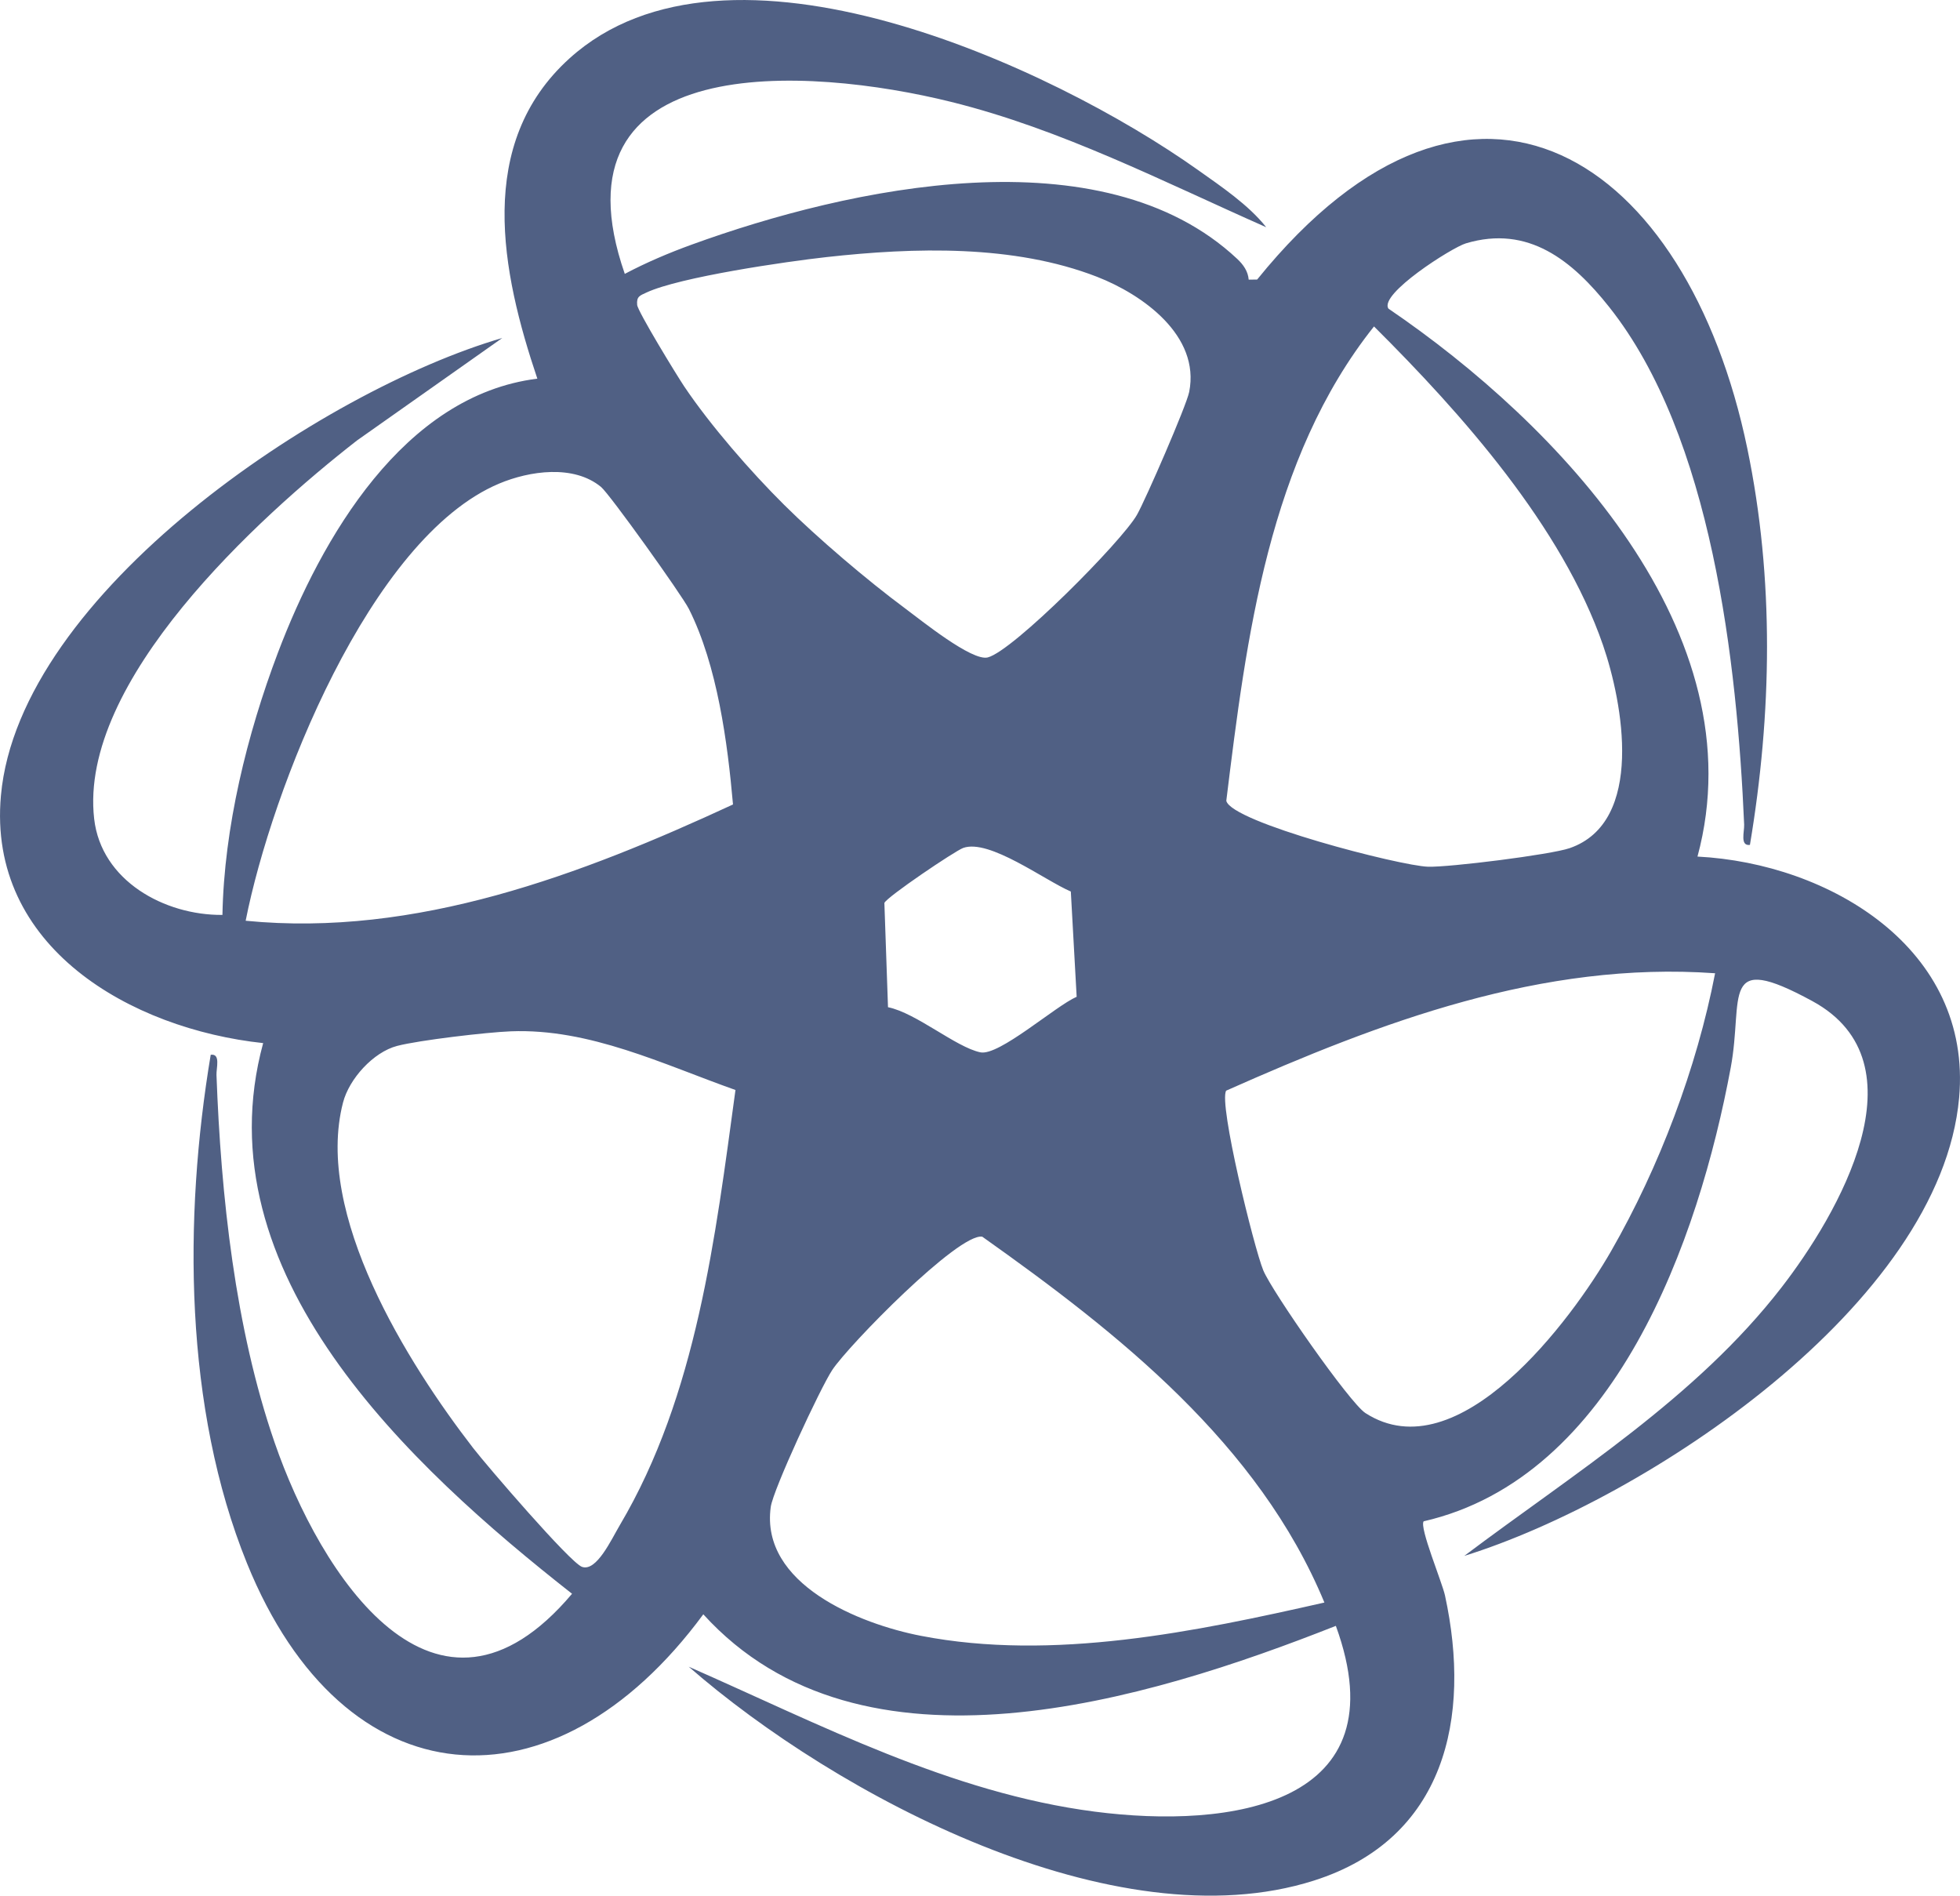
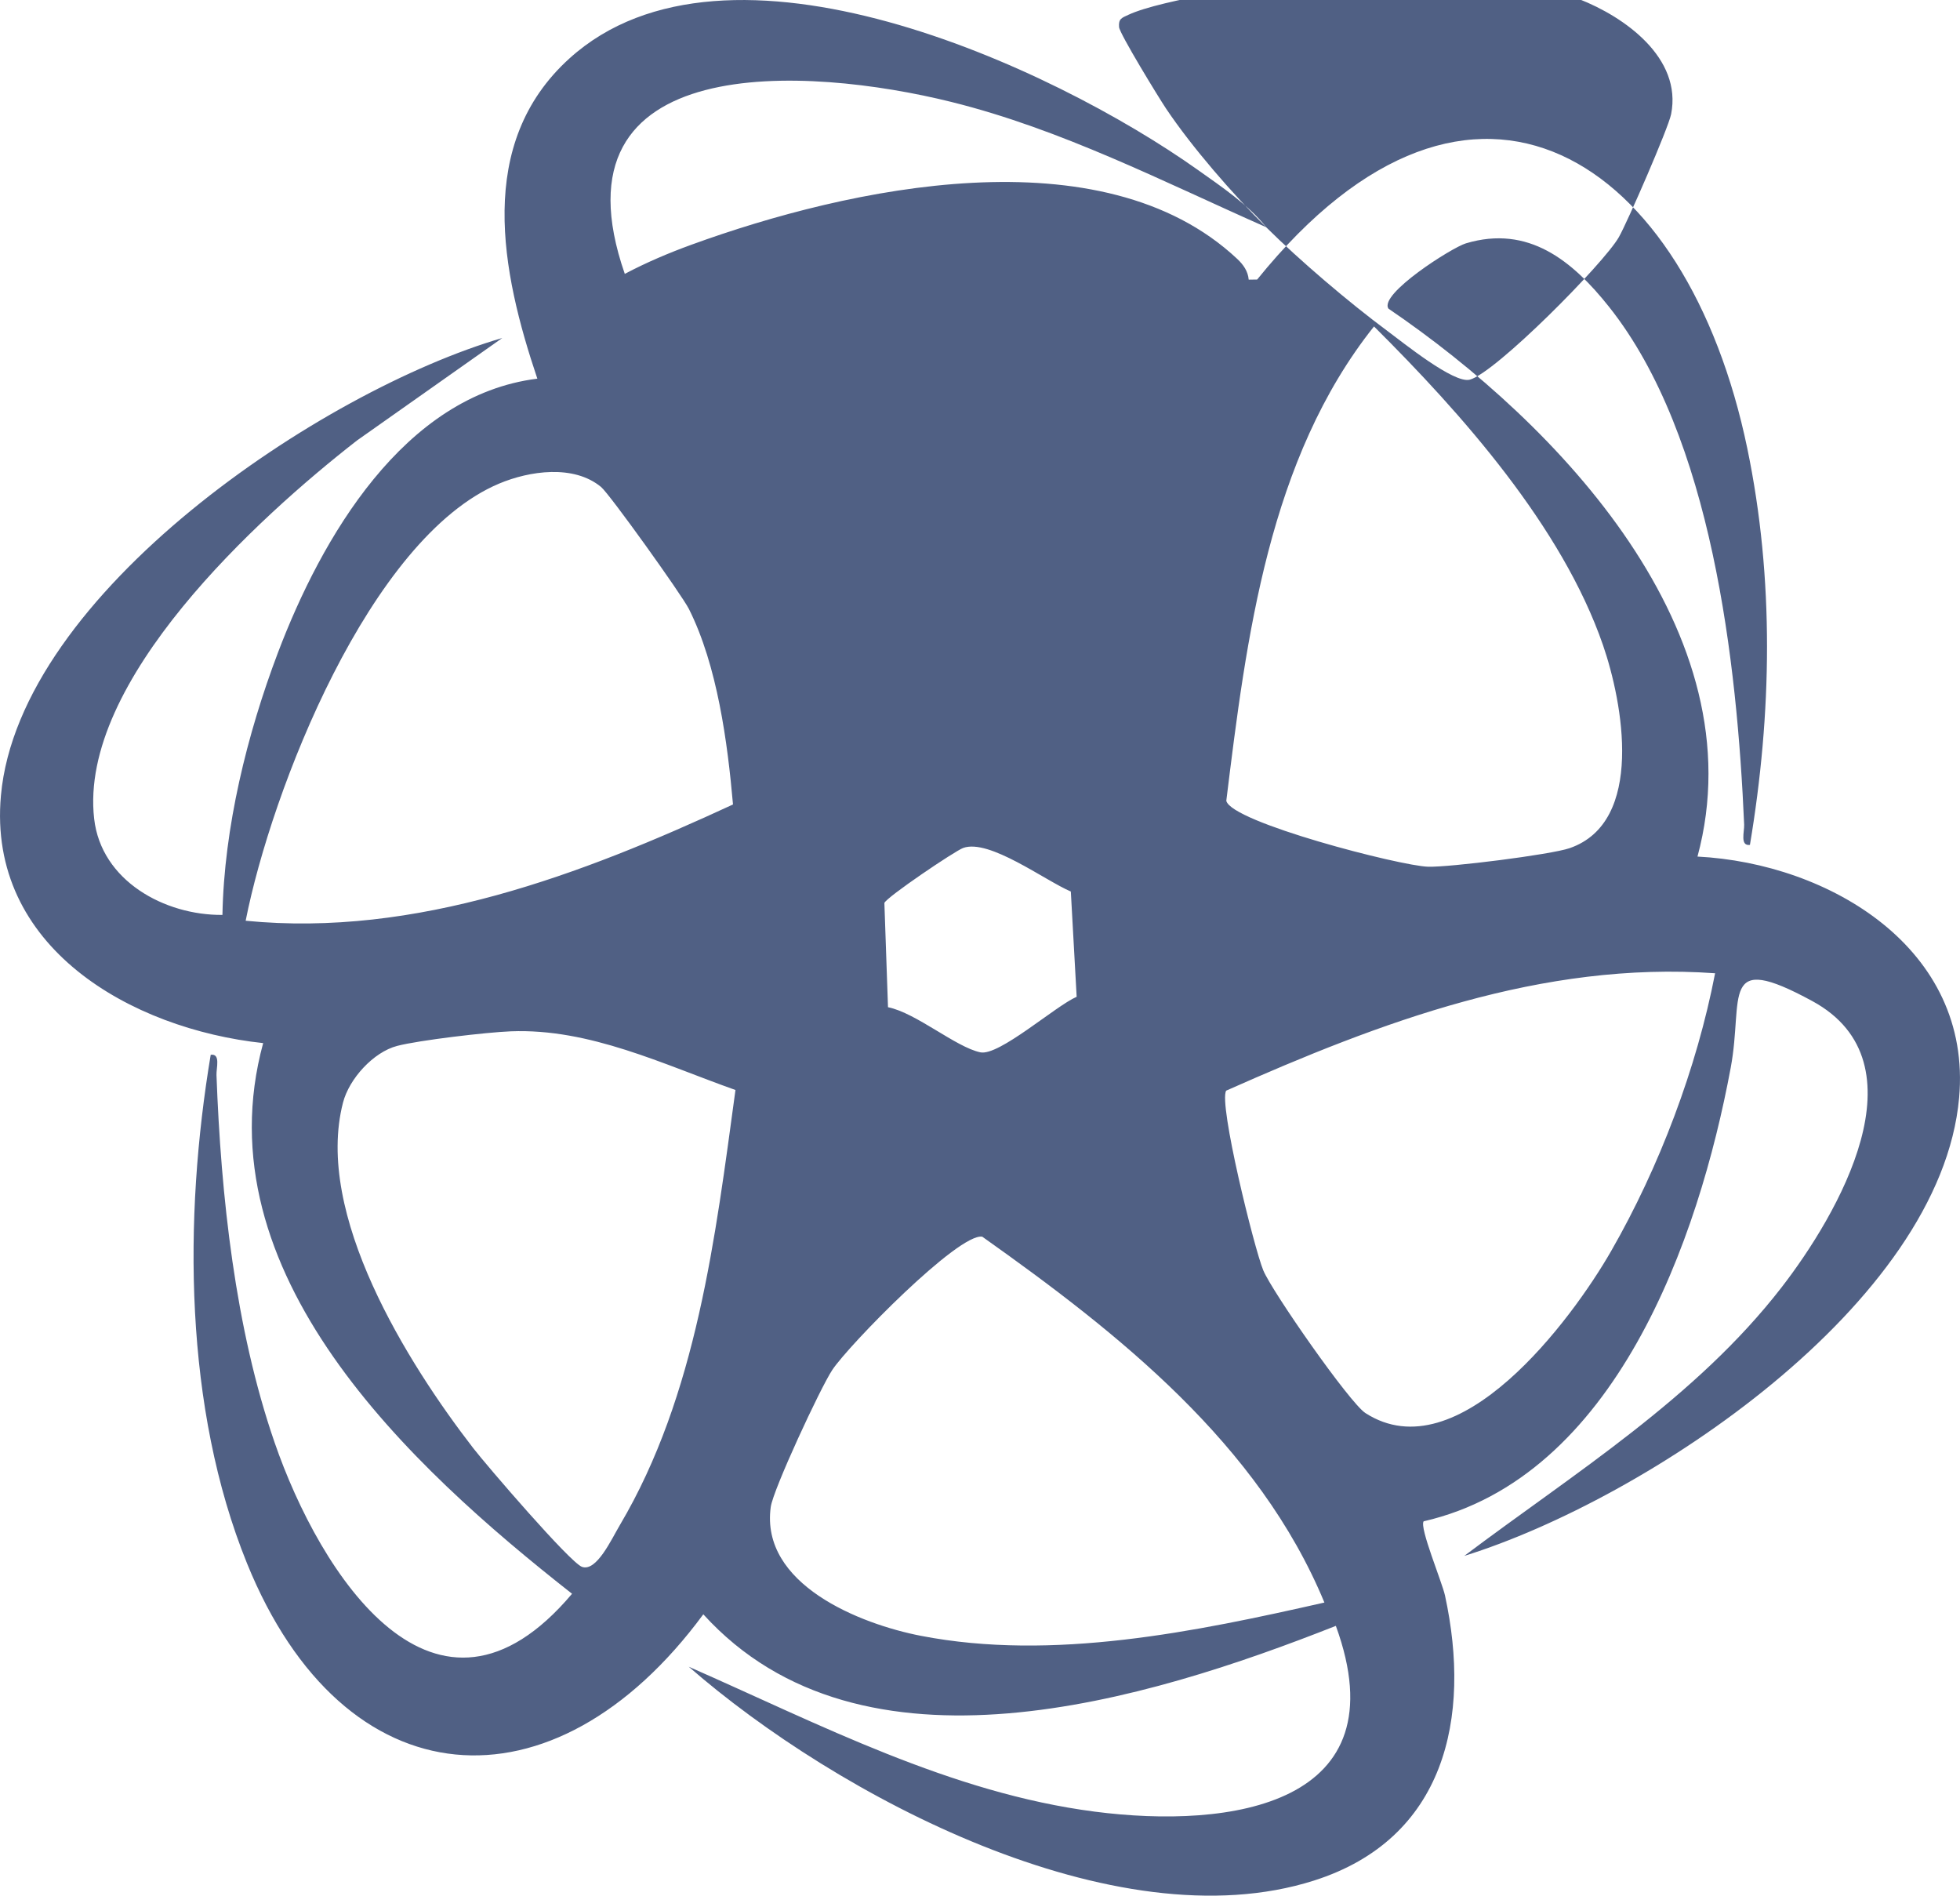
<svg xmlns="http://www.w3.org/2000/svg" id="Layer_2" data-name="Layer 2" viewBox="0 0 335.98 324.9">
  <defs>
    <style>
      .cls-1 {
        fill: #506084;
      }
    </style>
  </defs>
-   <path class="cls-1" d="M217.04,38.94c-17.67-7.81-35.07-16.78-53.97-21.47-24.47-6.08-69.37-9.14-55.97,29.47,3.67-1.94,7.55-3.59,11.46-5.01,26.87-9.77,70.36-19.31,93.54,2.46,1.02.96,1.83,2.09,1.95,3.54l1.45-.02c37.14-45.95,73.74-20.57,84.02,28.95,4.65,22.39,4.21,45.5.45,67.95-1.74.23-.94-2.26-.99-3.48-1.2-27.63-5.49-66.51-23.16-88.74-6.27-7.89-13.82-14.09-24.54-10.88-2.39.71-14.96,8.71-13.27,11.19,29.06,19.76,63.31,55.59,52.97,93.91,22.63,1.16,47.13,15.78,44.85,41.34-3.16,35.4-53.63,68.82-84.83,78.52,18.87-14.19,39.74-27.09,54.39-46.02,9.63-12.44,24.82-38.44,5.28-49.07-16.03-8.72-11.74-.69-13.99,11.4-5.5,29.55-19.83,70.24-52.64,77.76-.76,1.05,3.16,10.42,3.66,12.72,4.56,20.97.03,41.71-22.48,48.86-34.11,10.84-81.82-14.57-107.16-36.66,22.41,9.85,44.88,21.64,69.59,24.84,23.25,3.01,52.56-1.06,41.34-31.84-32.37,12.78-81.32,27.87-108.43-1.98-25.63,34.77-61.61,32.21-78.22-8.74-10.79-26.6-10.9-59.19-6.22-87.16,1.74-.24.94,2.27.99,3.48.76,20.66,3.19,43.38,9.96,62.97,7.77,22.52,27.56,53.69,50.99,25.93-27.83-21.86-63.68-55-52.95-94.38C22.45,176.35-2.2,162.35.16,136.34c3.14-34.67,55.05-69.42,85.94-78.41l-24.9,17.56c-17.03,13.26-47.74,41.28-45.06,64.84,1.21,10.63,12.06,16.56,21.99,16.48.28-14.95,4.21-30.95,9.51-44.94,7.44-19.61,21.54-44.12,44.47-46.97-6.16-18.28-10.66-40.28,5.52-54.9,26.99-24.39,82.61,1.3,107.73,19.14,3.97,2.82,8.66,5.97,11.68,9.79h0ZM134.43,86.54c5.77,5.72,14.18,12.88,20.73,17.74,2.84,2.11,11.44,9.07,14.15,8.4,4.34-1.08,23.03-19.92,25.59-24.45,1.48-2.61,8.48-18.69,8.95-21.06,1.91-9.65-7.97-16.68-15.8-19.73-14.28-5.55-31.33-5.04-46.34-3.38-6.9.76-25.19,3.42-30.9,6.08-1.11.52-1.72.66-1.59,2.11.1,1.14,6.8,12.09,8.06,13.97,4.48,6.67,11.43,14.65,17.15,20.32h0ZM235.53,55.95c-18.06,22.67-21.88,53.34-25.32,81.3.84,3.68,29.82,11.16,34.59,11.3,3.63.11,21.01-2.06,24.26-3.18,12.96-4.47,9.09-25.04,5.73-34.78-7.01-20.33-24.24-39.7-39.26-54.64h0ZM42.12,157.81c29.19,2.87,57.51-7.88,83.53-19.93-.93-10.57-2.67-23.78-7.56-33.51-1.21-2.4-13.59-19.7-15.06-20.91-4.7-3.88-12.27-2.76-17.46-.58-22.23,9.34-39.05,52.6-43.46,74.93h0ZM152.23,172.63c4.83.98,11.62,6.85,15.82,7.73,3.2.67,12.83-7.91,16.51-9.52l-1-18.04c-4.47-1.91-13.99-9.08-18.45-7.47-1.4.5-13.13,8.42-13.51,9.43l.62,17.87h.01ZM294,166.81c-29.64-2.11-57.31,8.34-83.81,20.12-1.34,2.14,4.78,26.97,6.36,30.8,1.5,3.63,14.81,22.72,17.51,24.46,15.91,10.25,35.38-16.02,42.12-27.77,8.25-14.36,14.68-31.37,17.82-47.61h0ZM126.08,186.82c-12.4-4.39-25-10.59-38.52-10.06-4.13.16-15.72,1.52-19.48,2.5-4.1,1.07-8.23,5.65-9.28,9.71-4.96,19.13,11.03,44.62,22.32,59.23,2.29,2.96,16.62,19.64,18.65,20.35,2.49.87,5.03-4.71,6.49-7.17,13.18-22.27,16.37-49.37,19.81-74.55h.01ZM227.03,274.67c-11.27-27.2-35.28-46.15-58.65-62.71-4.02-.7-22.91,18.59-25.72,22.85-2.05,3.1-10.13,20.5-10.54,23.47-1.83,13.25,15.26,20.06,25.75,22.09,22.6,4.38,47.09-.71,69.17-5.71h-.01Z" />
+   <path class="cls-1" d="M217.04,38.94c-17.67-7.81-35.07-16.78-53.97-21.47-24.47-6.08-69.37-9.14-55.97,29.47,3.67-1.94,7.55-3.59,11.46-5.01,26.87-9.77,70.36-19.31,93.54,2.46,1.02.96,1.83,2.09,1.95,3.54l1.45-.02c37.14-45.95,73.74-20.57,84.02,28.95,4.65,22.39,4.21,45.5.45,67.95-1.74.23-.94-2.26-.99-3.48-1.2-27.63-5.49-66.51-23.16-88.74-6.27-7.89-13.82-14.09-24.54-10.88-2.39.71-14.96,8.71-13.27,11.19,29.06,19.76,63.31,55.59,52.97,93.91,22.63,1.16,47.13,15.78,44.85,41.34-3.16,35.4-53.63,68.82-84.83,78.52,18.87-14.19,39.74-27.09,54.39-46.02,9.63-12.44,24.82-38.44,5.28-49.07-16.03-8.72-11.74-.69-13.99,11.4-5.5,29.55-19.83,70.24-52.64,77.76-.76,1.05,3.16,10.42,3.66,12.72,4.56,20.97.03,41.71-22.48,48.86-34.11,10.84-81.82-14.57-107.16-36.66,22.41,9.85,44.88,21.64,69.59,24.84,23.25,3.01,52.56-1.06,41.34-31.84-32.37,12.78-81.32,27.87-108.43-1.98-25.63,34.77-61.61,32.21-78.22-8.74-10.79-26.6-10.9-59.19-6.22-87.16,1.74-.24.94,2.27.99,3.48.76,20.66,3.19,43.38,9.96,62.97,7.77,22.52,27.56,53.69,50.99,25.93-27.83-21.86-63.68-55-52.95-94.38C22.45,176.35-2.2,162.35.16,136.34c3.14-34.67,55.05-69.42,85.94-78.41l-24.9,17.56c-17.03,13.26-47.74,41.28-45.06,64.84,1.21,10.63,12.06,16.56,21.99,16.48.28-14.95,4.21-30.95,9.51-44.94,7.44-19.61,21.54-44.12,44.47-46.97-6.16-18.28-10.66-40.28,5.52-54.9,26.99-24.39,82.61,1.3,107.73,19.14,3.97,2.82,8.66,5.97,11.68,9.79h0Zc5.77,5.72,14.18,12.88,20.73,17.74,2.84,2.11,11.44,9.07,14.15,8.4,4.34-1.08,23.03-19.92,25.59-24.45,1.48-2.61,8.48-18.69,8.95-21.06,1.91-9.65-7.97-16.68-15.8-19.73-14.28-5.55-31.33-5.04-46.34-3.38-6.9.76-25.19,3.42-30.9,6.08-1.11.52-1.72.66-1.59,2.11.1,1.14,6.8,12.09,8.06,13.97,4.48,6.67,11.43,14.65,17.15,20.32h0ZM235.53,55.95c-18.06,22.67-21.88,53.34-25.32,81.3.84,3.68,29.82,11.16,34.59,11.3,3.63.11,21.01-2.06,24.26-3.18,12.96-4.47,9.09-25.04,5.73-34.78-7.01-20.33-24.24-39.7-39.26-54.64h0ZM42.12,157.81c29.19,2.87,57.51-7.88,83.53-19.93-.93-10.57-2.67-23.78-7.56-33.51-1.21-2.4-13.59-19.7-15.06-20.91-4.7-3.88-12.27-2.76-17.46-.58-22.23,9.34-39.05,52.6-43.46,74.93h0ZM152.23,172.63c4.83.98,11.62,6.85,15.82,7.73,3.2.67,12.83-7.91,16.51-9.52l-1-18.04c-4.47-1.91-13.99-9.08-18.45-7.47-1.4.5-13.13,8.42-13.51,9.43l.62,17.87h.01ZM294,166.81c-29.64-2.11-57.31,8.34-83.81,20.12-1.34,2.14,4.78,26.97,6.36,30.8,1.5,3.63,14.81,22.72,17.51,24.46,15.91,10.25,35.38-16.02,42.12-27.77,8.25-14.36,14.68-31.37,17.82-47.61h0ZM126.08,186.82c-12.4-4.39-25-10.59-38.52-10.06-4.13.16-15.72,1.52-19.48,2.5-4.1,1.07-8.23,5.65-9.28,9.71-4.96,19.13,11.03,44.62,22.32,59.23,2.29,2.96,16.62,19.64,18.65,20.35,2.49.87,5.03-4.71,6.49-7.17,13.18-22.27,16.37-49.37,19.81-74.55h.01ZM227.03,274.67c-11.27-27.2-35.28-46.15-58.65-62.71-4.02-.7-22.91,18.59-25.72,22.85-2.05,3.1-10.13,20.5-10.54,23.47-1.83,13.25,15.26,20.06,25.75,22.09,22.6,4.38,47.09-.71,69.17-5.71h-.01Z" />
</svg>